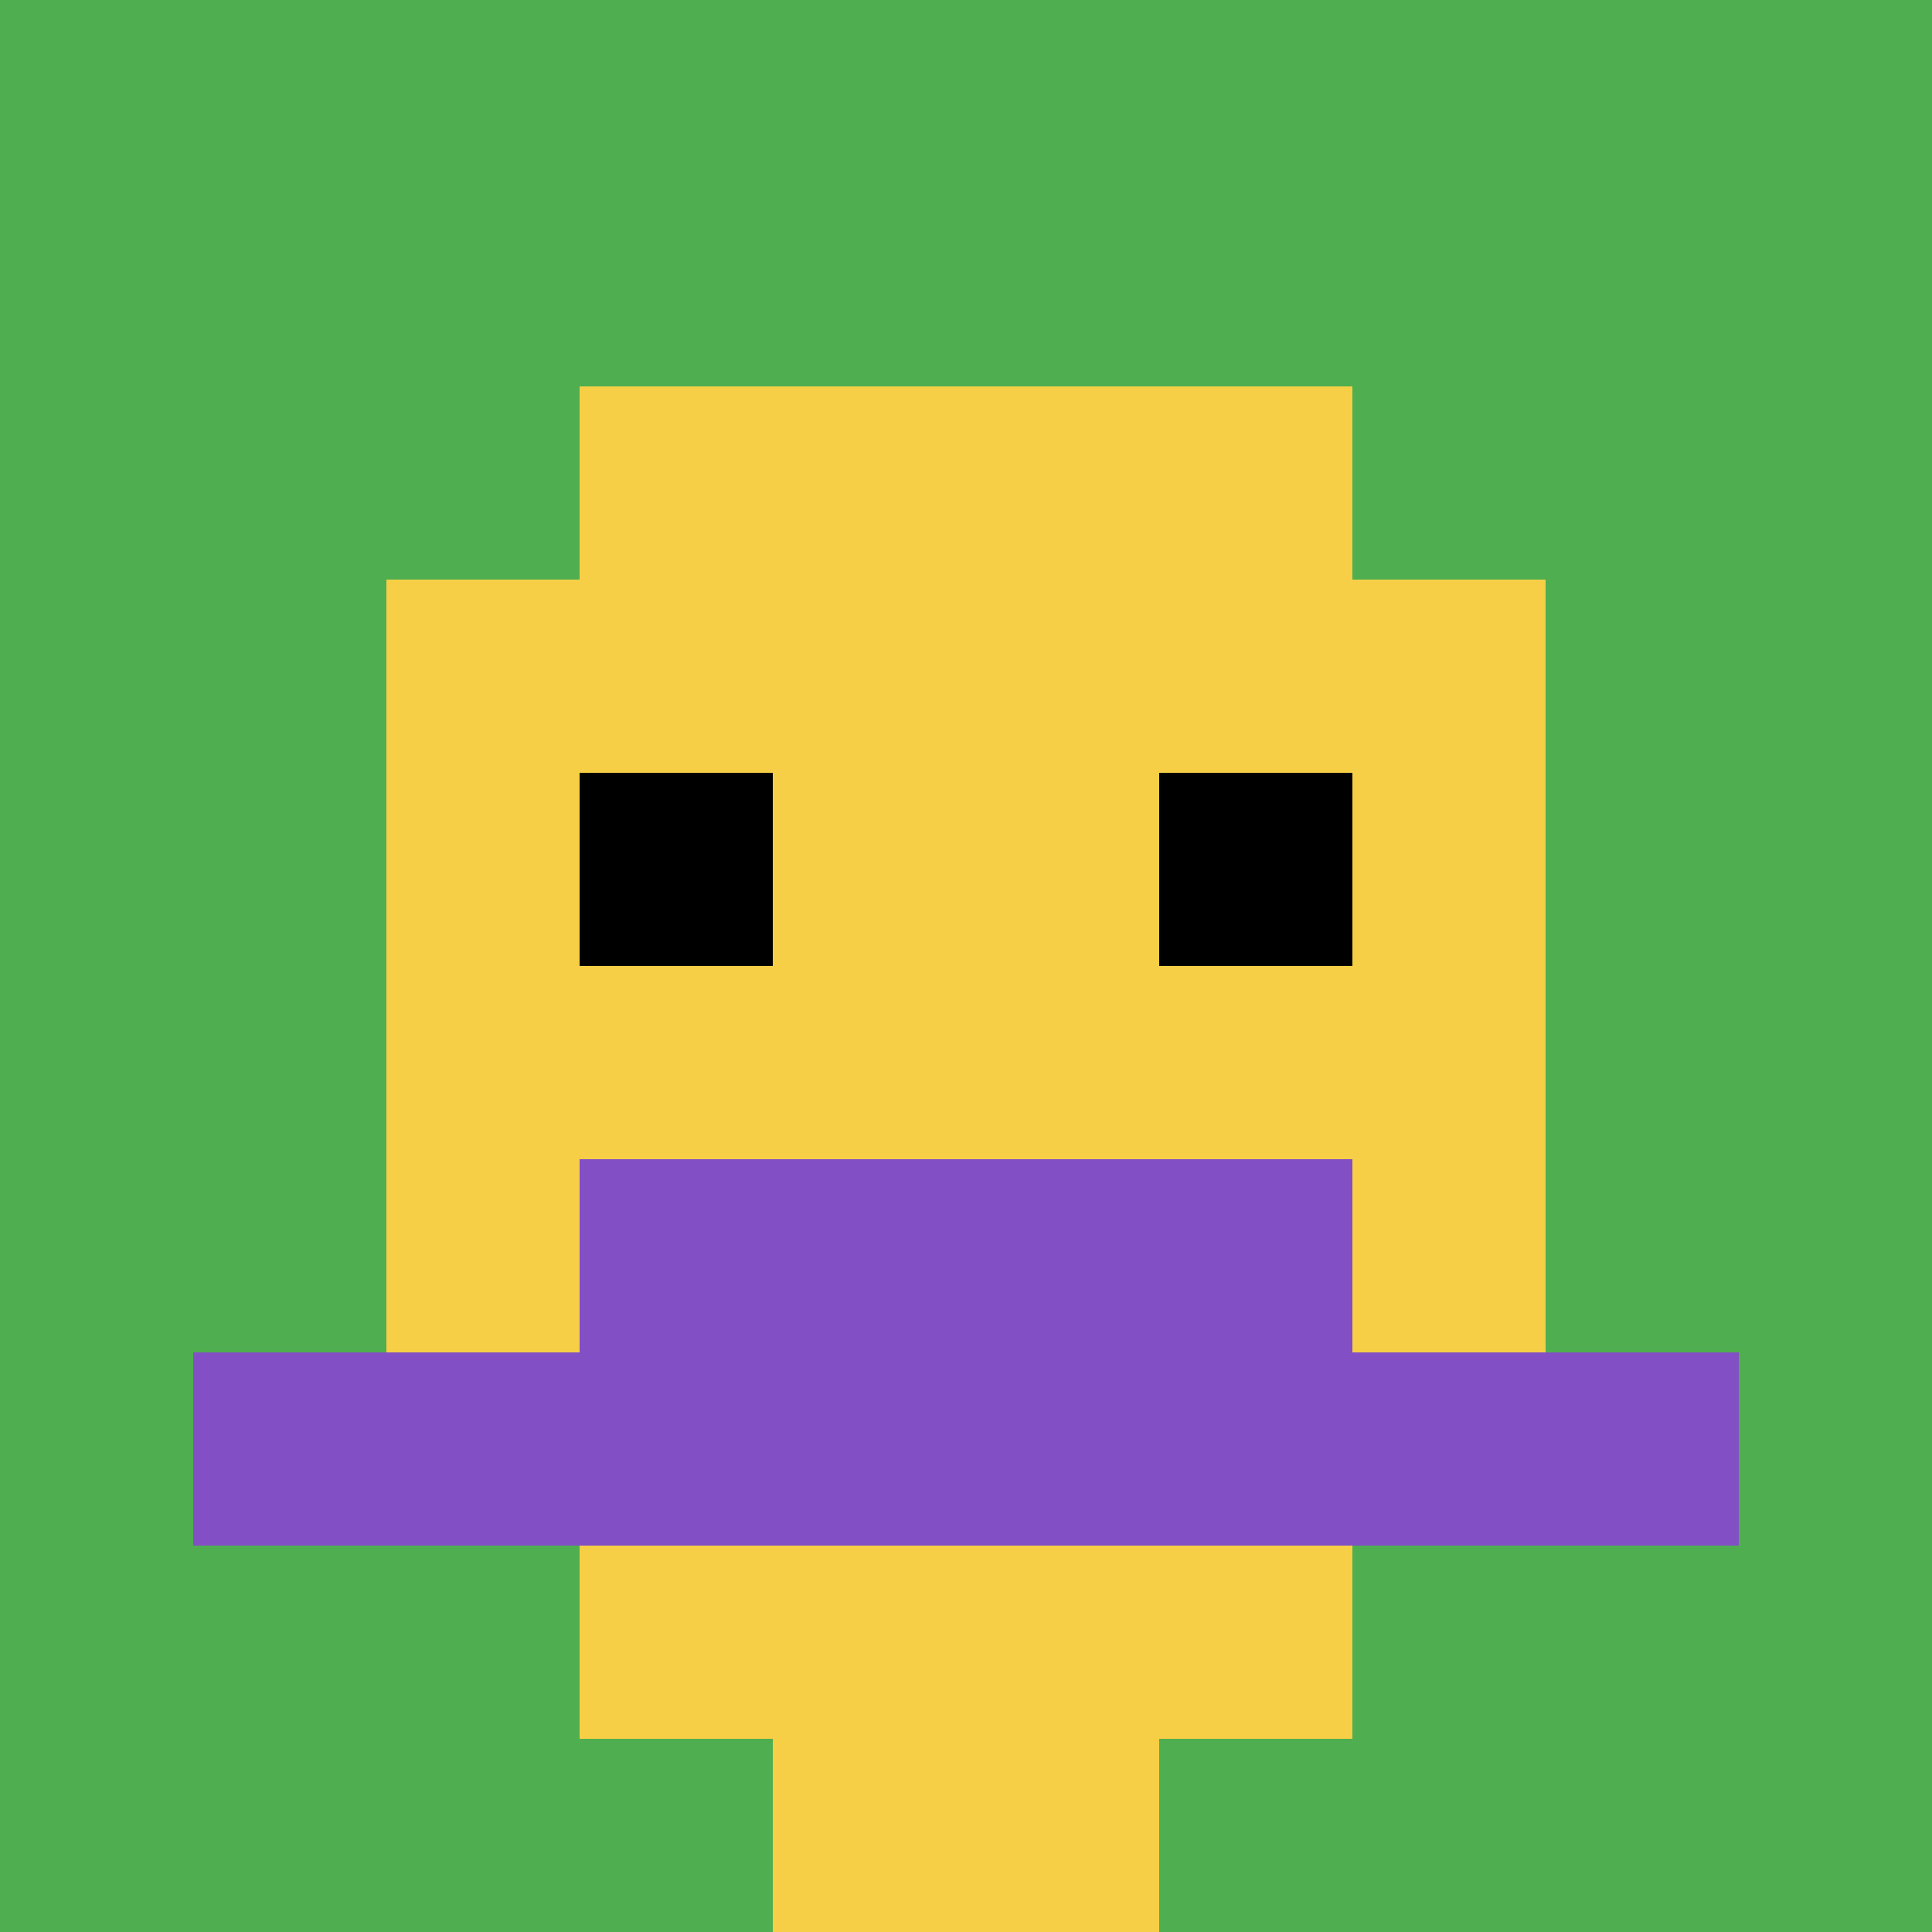
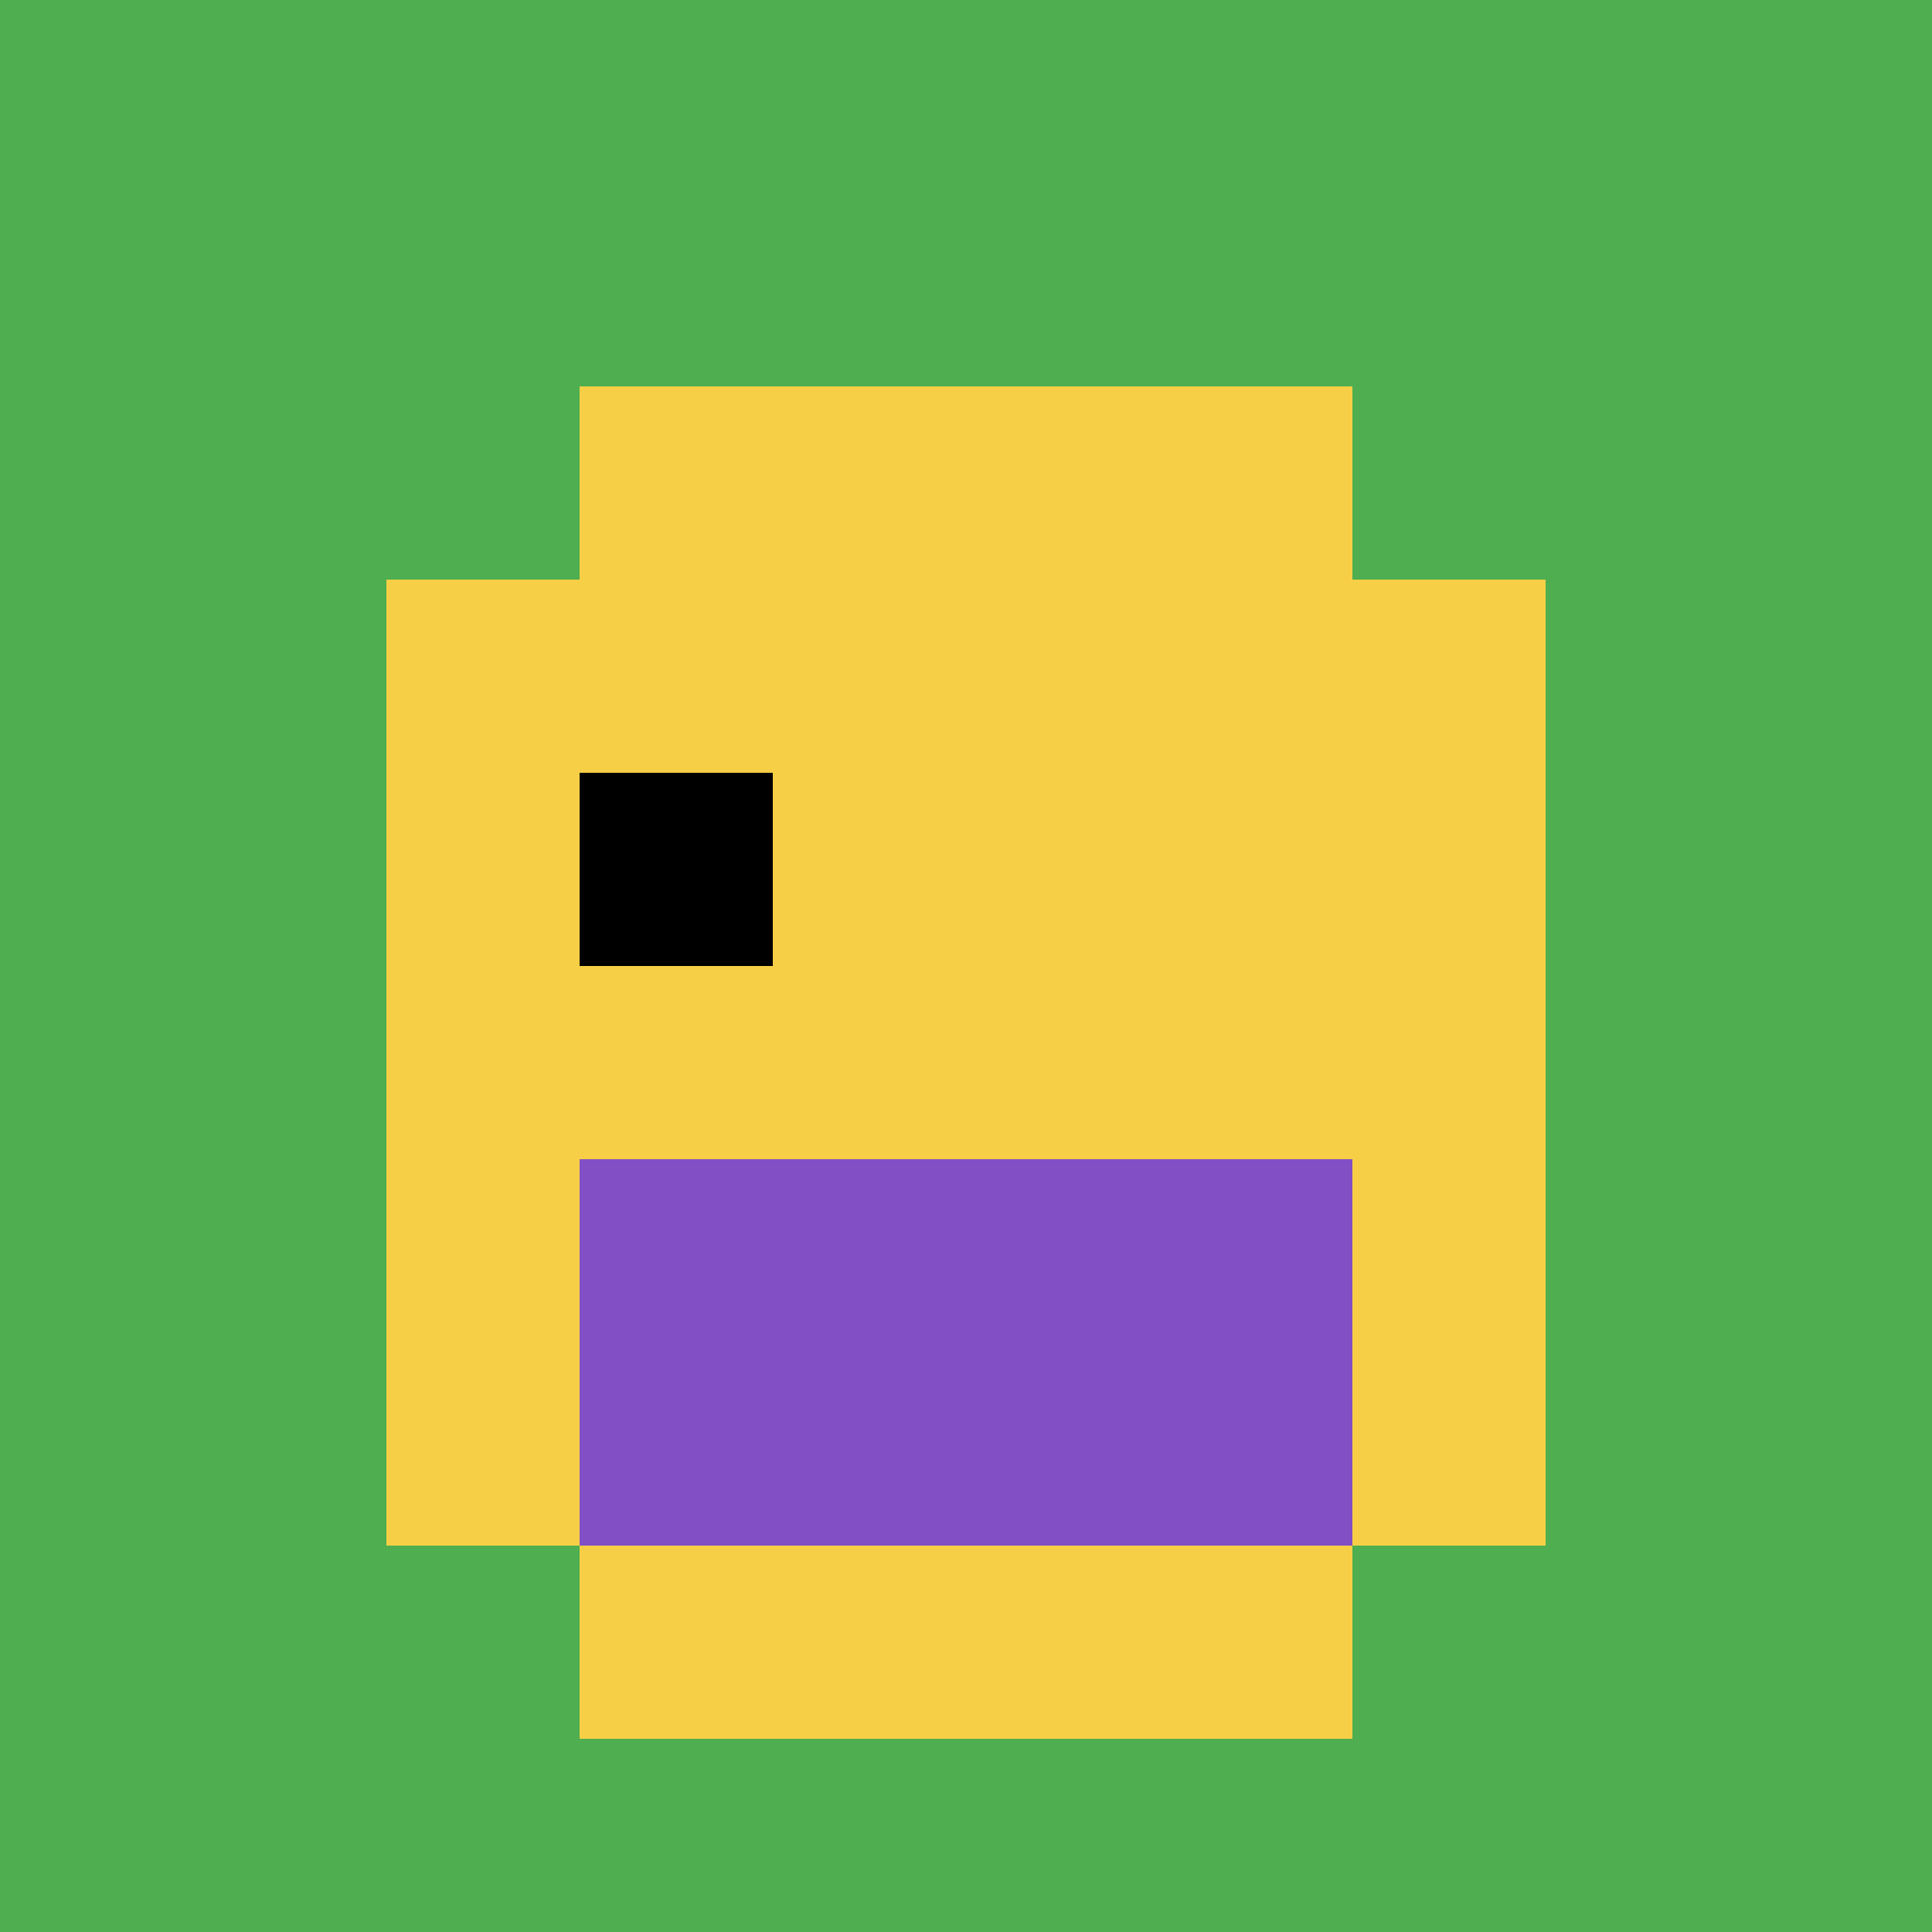
<svg xmlns="http://www.w3.org/2000/svg" version="1.1" width="1231" height="1231">
  <title>'goose-pfp-981901' by Dmitri Cherniak</title>
  <desc>seed=981901
backgroundColor=#ffffff
padding=20
innerPadding=0
timeout=500
dimension=1
border=false
Save=function(){return n.handleSave()}
frame=73

Rendered at Sun Sep 15 2024 22:59:08 GMT+0800 (中国标准时间)
Generated in &lt;1ms
</desc>
  <defs />
-   <rect width="100%" height="100%" fill="#ffffff" />
  <g>
    <g id="0-0">
      <rect x="0" y="0" height="1231" width="1231" fill="#4FAE4F" />
      <g>
        <rect id="0-0-3-2-4-7" x="369.3" y="246.2" width="492.4" height="861.7" fill="#F7CF46" />
        <rect id="0-0-2-3-6-5" x="246.2" y="369.3" width="738.6" height="615.5" fill="#F7CF46" />
-         <rect id="0-0-4-8-2-2" x="492.4" y="984.8" width="246.2" height="246.2" fill="#F7CF46" />
-         <rect id="0-0-1-7-8-1" x="123.1" y="861.7" width="984.8" height="123.1" fill="#834FC4" />
        <rect id="0-0-3-6-4-2" x="369.3" y="738.6" width="492.4" height="246.2" fill="#834FC4" />
        <rect id="0-0-3-4-1-1" x="369.3" y="492.4" width="123.1" height="123.1" fill="#000000" />
-         <rect id="0-0-6-4-1-1" x="738.6" y="492.4" width="123.1" height="123.1" fill="#000000" />
      </g>
      <rect x="0" y="0" stroke="white" stroke-width="0" height="1231" width="1231" fill="none" />
    </g>
  </g>
</svg>